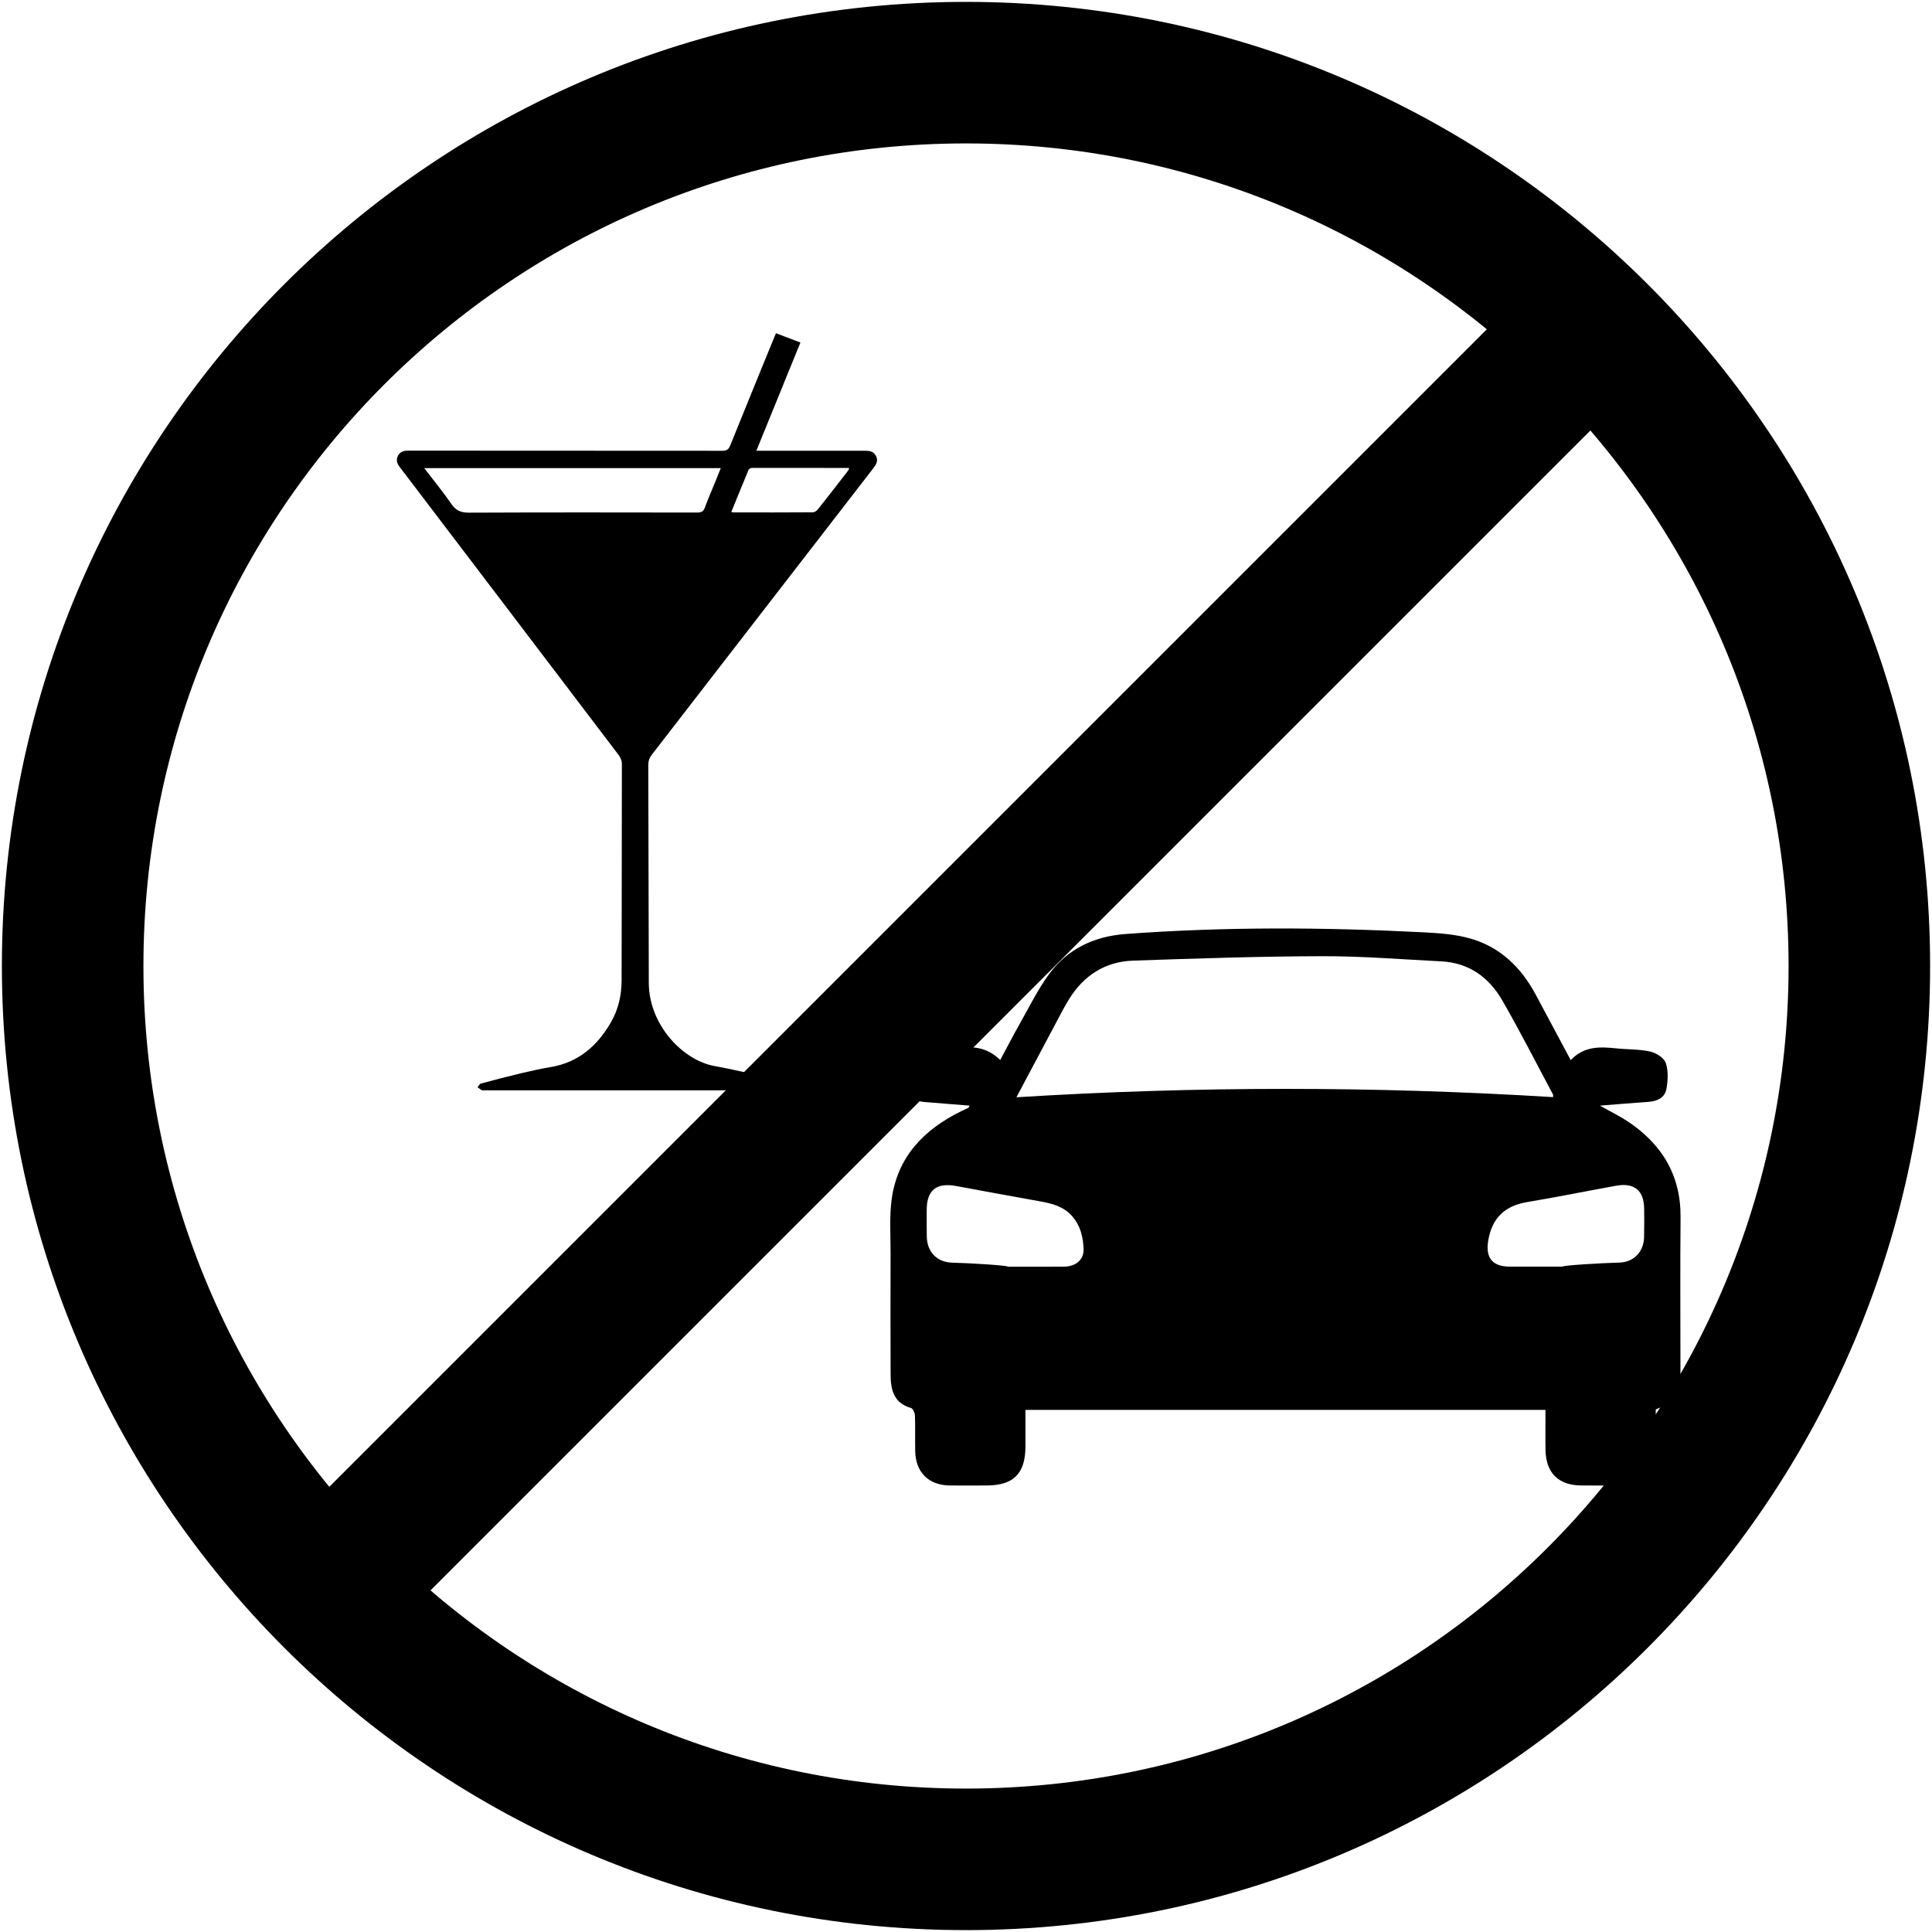
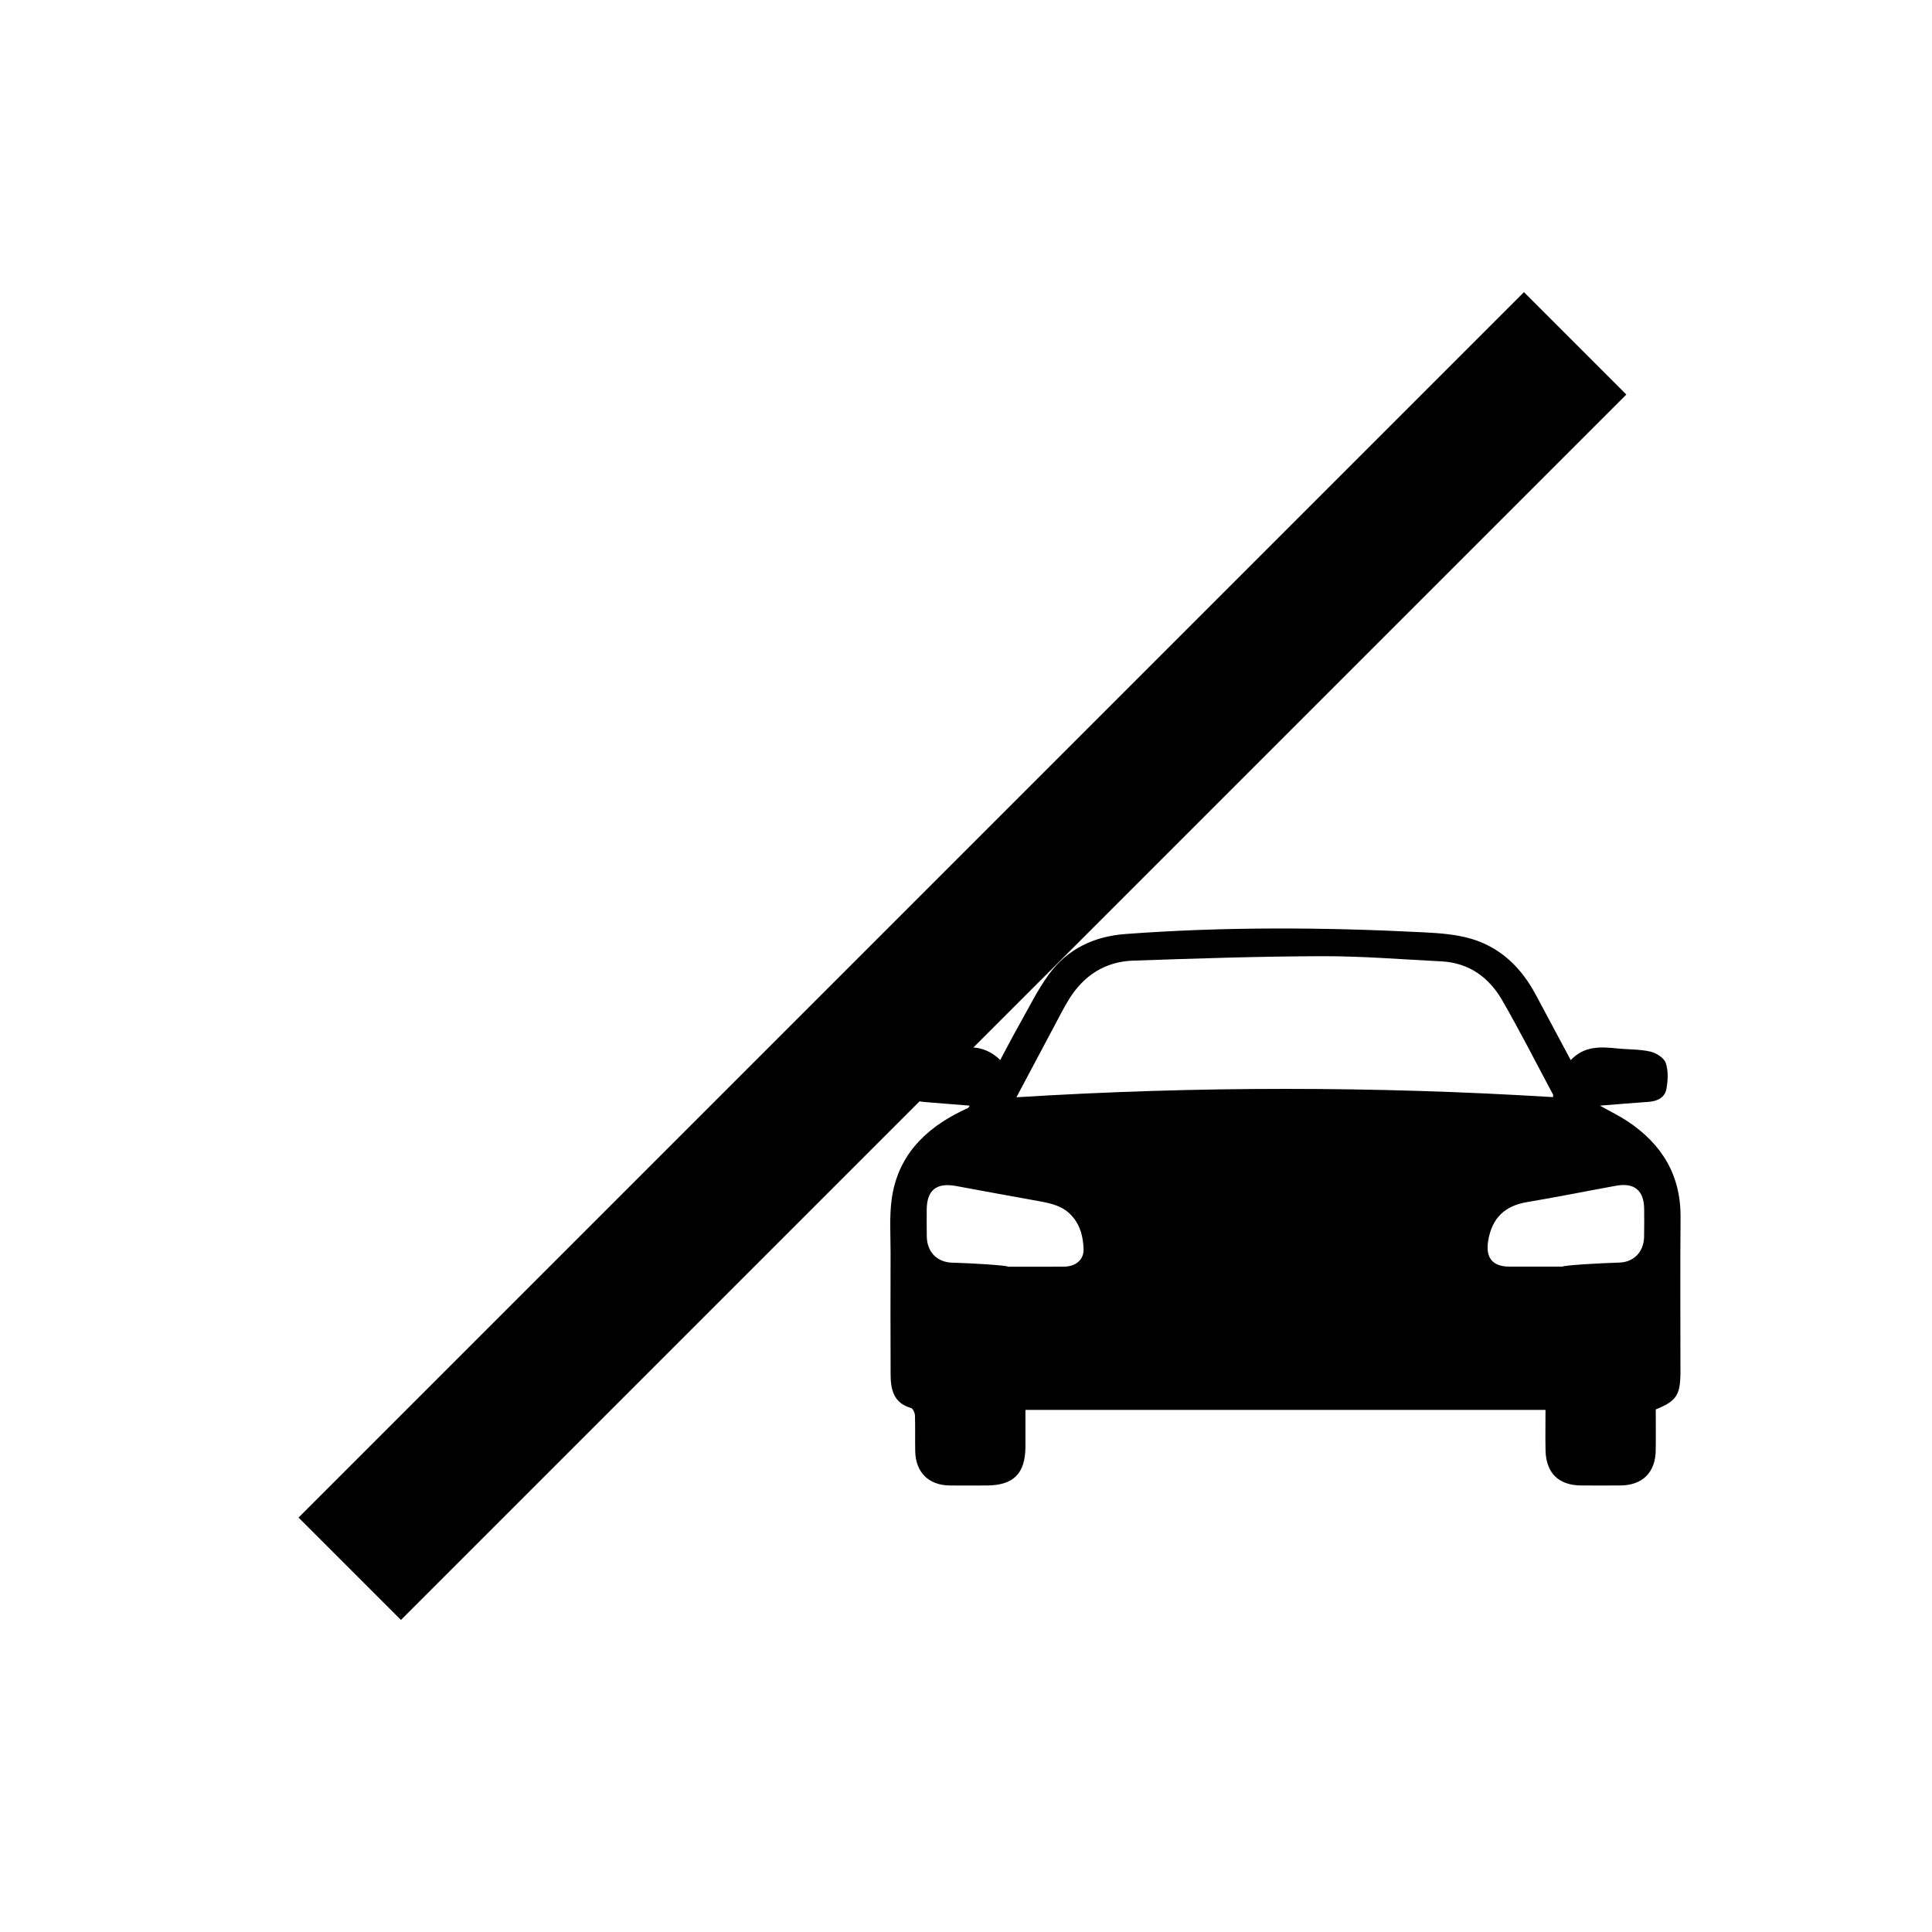
<svg xmlns="http://www.w3.org/2000/svg" id="Vrstva_2" viewBox="0 0 512 512">
  <g>
-     <path d="M256,.5C114.89.5.5,114.89.5,256s114.39,255.5,255.5,255.5,255.5-114.39,255.5-255.5S397.11.5,256,.5ZM256,473.99c-120.39,0-217.99-97.6-217.99-217.99S135.61,38.01,256,38.01s217.99,97.6,217.99,217.99-97.6,217.99-217.99,217.99Z" />
    <rect x="235.87" y="23.73" width="38.37" height="459.26" transform="translate(253.86 -106.14) rotate(45)" />
  </g>
-   <path d="M205.64,88.31c2.18.83,4.26,1.62,6.48,2.46-3.89,9.55-7.74,19.01-11.68,28.68.65,0,1.13,0,1.61,0,8.96,0,17.92,0,26.89,0,1.29,0,2.52.04,3.2,1.37.72,1.4-.06,2.44-.87,3.49-19.51,25.23-39,50.46-58.52,75.68-.65.85-.95,1.67-.95,2.75.07,19.26.08,38.51.14,57.77.04,10.93,8.85,20.49,17.55,22.03,5.73,1.02,11.39,2.47,17.08,3.76.98.22,1.93.58,2.87.95.28.11.69.55.64.72-.1.33-.43.69-.76.84-.35.16-.81.13-1.22.13-26.52,0-53.04,0-79.56,0-.28,0-.59.08-.82-.03-.42-.2-.78-.52-1.17-.79.3-.33.55-.87.91-.97,3.54-.96,7.09-1.89,10.66-2.74,2.63-.63,5.29-1.19,7.95-1.65,7.26-1.26,12.21-5.59,15.79-11.77,2.01-3.46,2.86-7.19,2.87-11.2,0-19.12.08-38.24.07-57.36,0-.79-.37-1.7-.85-2.34-19.22-25.33-38.48-50.63-57.73-75.94-.11-.15-.22-.3-.33-.44-.72-.9-.98-1.88-.42-2.94.53-1,1.42-1.34,2.53-1.34,5.47.01,10.94,0,16.41,0,22.34,0,44.67,0,67.01.03,1.14,0,1.66-.35,2.09-1.4,3.76-9.33,7.57-18.63,11.37-27.94.24-.59.49-1.17.77-1.84ZM112.42,124.05c2.53,3.31,5.01,6.33,7.22,9.53,1.21,1.75,2.54,2.29,4.64,2.28,20.18-.09,40.36-.06,60.53-.03,1.09,0,1.62-.3,2-1.35.79-2.2,1.75-4.34,2.63-6.51.51-1.26,1.01-2.52,1.58-3.92h-78.6ZM193.82,135.69c.35.07.49.11.62.11,6.99,0,13.97.02,20.95-.03.45,0,1.03-.37,1.32-.74,2.69-3.38,5.33-6.8,7.97-10.21.15-.19.25-.43.35-.62-.11-.12-.14-.18-.17-.18-8.55-.02-17.09-.04-25.64-.02-.29,0-.73.26-.84.51-1.54,3.68-3.03,7.37-4.58,11.17Z" />
  <path d="M438.79,373.51c0,3.73.05,7.33-.01,10.93-.09,5.76-3.52,9.16-9.26,9.22-3.52.03-7.04.03-10.57,0-5.95-.06-9.25-3.33-9.37-9.35-.07-3.5-.01-7-.01-10.67h-137.82c0,3.28,0,6.5,0,9.73-.02,7.15-3.16,10.28-10.29,10.3-3.26,0-6.52.04-9.77,0-5.59-.07-9.03-3.47-9.15-9.06-.07-3.17.04-6.34-.07-9.5-.03-.7-.54-1.84-1.05-1.98-4.62-1.31-5.39-4.89-5.4-8.88-.05-10.73-.04-21.47-.01-32.2.01-4.75-.34-9.56.29-14.23,1.53-11.26,8.55-18.48,18.41-23.33.63-.31,1.27-.59,1.9-.9.06-.03.09-.13.36-.58-4.05-.33-7.92-.64-11.78-.95-4.27-.35-5.9-2.02-5.97-6.1-.09-5.32,1.21-7.04,5.89-7.51,3.5-.35,7.02-.53,10.52-.84,3.51-.31,6.62.58,9.44,3.3,1.77-3.29,3.4-6.46,5.15-9.55,2.5-4.42,4.75-9.04,7.73-13.12,4.93-6.75,11.95-10.09,20.27-10.71,26.29-1.96,52.6-1.8,78.9-.46,4.28.22,8.69.52,12.76,1.72,7.78,2.29,13.26,7.65,17.07,14.75,3.05,5.7,6.1,11.41,9.31,17.41,3.53-3.77,7.81-3.57,12.17-3.11,2.97.31,6.03.19,8.91.84,1.57.36,3.64,1.66,4.1,3.01.71,2.1.58,4.67.17,6.92-.43,2.3-2.44,3.25-4.77,3.4-4.09.28-8.17.63-12.85,1,2.81,1.58,5.15,2.71,7.3,4.13,9.11,6.04,14.17,14.3,14.07,25.5-.12,13.2-.03,26.4-.03,39.59,0,.62,0,1.23,0,1.85-.09,5.69-1.13,7.25-6.53,9.43ZM269.34,290.79c47.73-2.97,94.97-2.95,142.23-.04,0-.35.06-.55,0-.68-4.46-8.34-8.74-16.78-13.46-24.97-3.51-6.08-8.81-9.96-16.13-10.33-10.54-.53-21.09-1.4-31.63-1.37-16.71.05-33.42.6-50.12,1.18-7.35.26-13,3.92-16.89,10.16-1.29,2.07-2.4,4.27-3.55,6.43-3.42,6.4-6.81,12.81-10.43,19.62ZM267.14,335.69c4.92,0,9.85.03,14.77-.01,3.15-.02,5.36-1.81,5.25-4.69-.12-3.15-.81-6.2-3.08-8.74-2.29-2.57-5.27-3.3-8.41-3.87-7.43-1.34-14.86-2.69-22.28-4.07-5.22-.97-7.78,1.08-7.8,6.3,0,2.37-.03,4.75.02,7.12.08,4.04,2.69,6.79,6.76,6.89,4.92.12,14.77.73,14.77,1.08ZM414.07,335.68c0-.35,10.02-.95,15.03-1.08,3.9-.1,6.51-2.87,6.6-6.77.06-2.46.03-4.92.02-7.39-.02-4.92-2.58-7.09-7.43-6.21-7.86,1.42-15.69,3.02-23.57,4.33-5.97,1-9.34,4.25-10.33,10.23-.75,4.51,1.09,6.88,5.7,6.88,4.66,0,9.32,0,13.98,0Z" />
</svg>